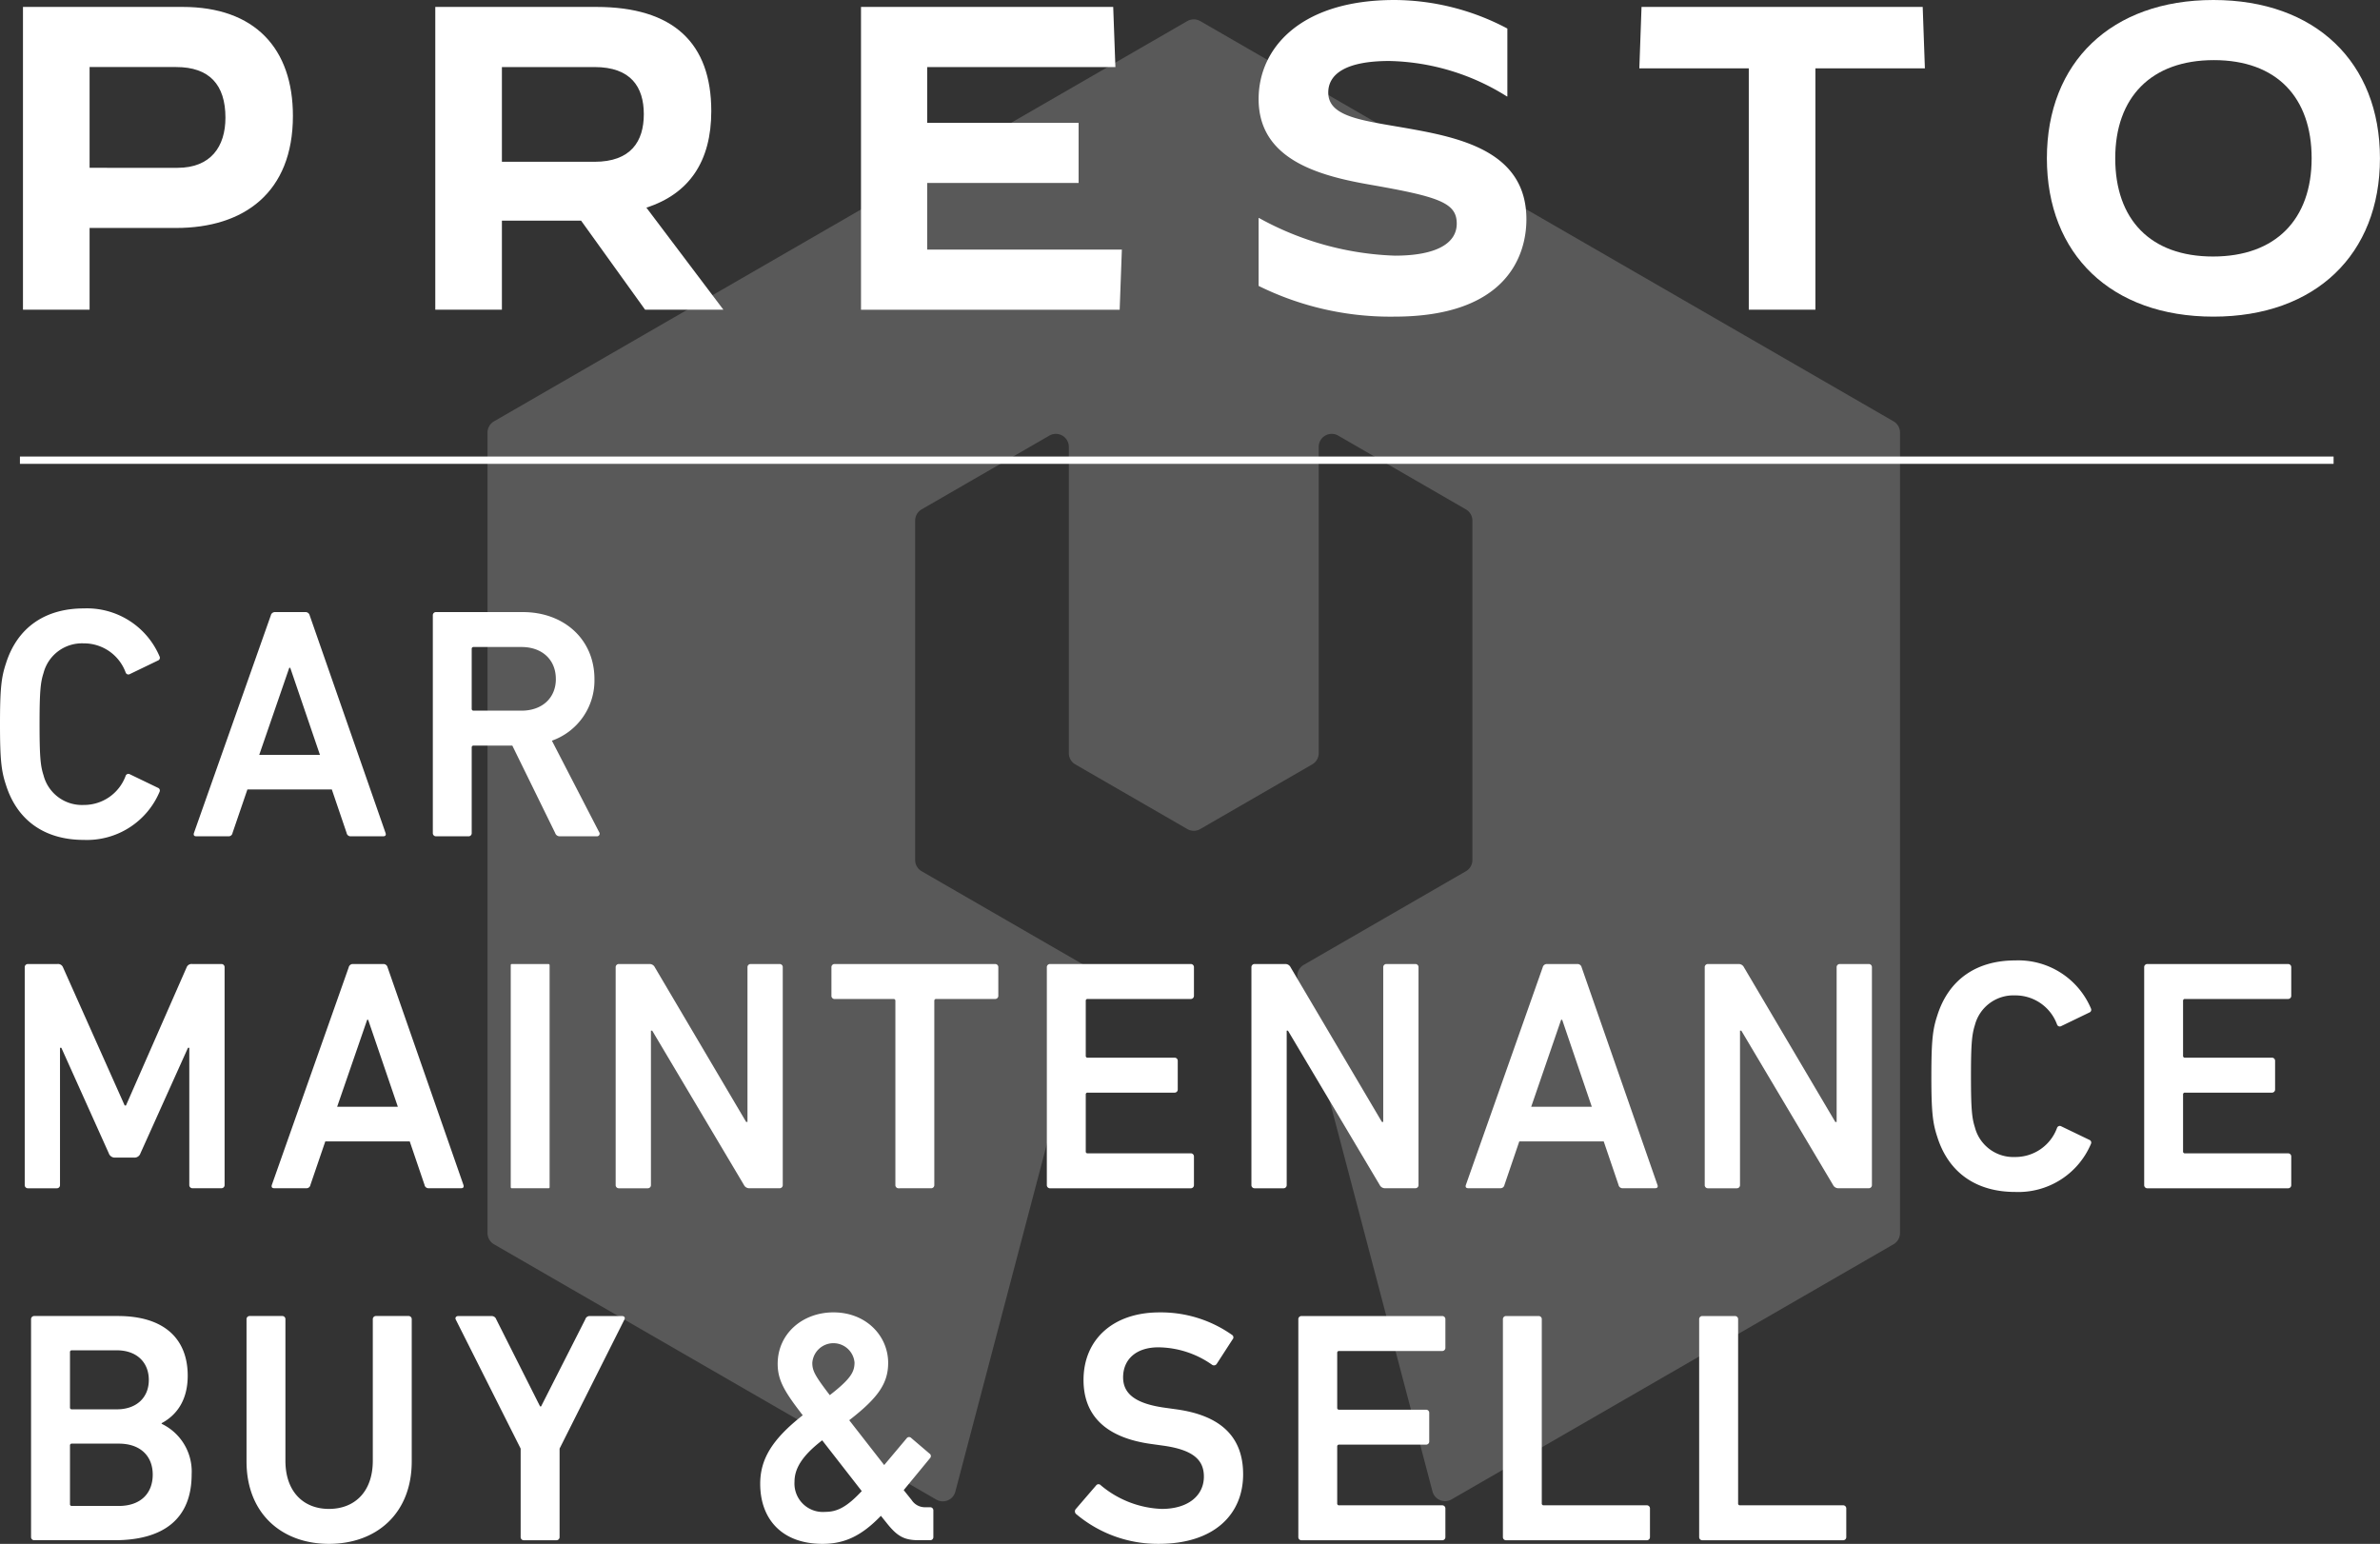
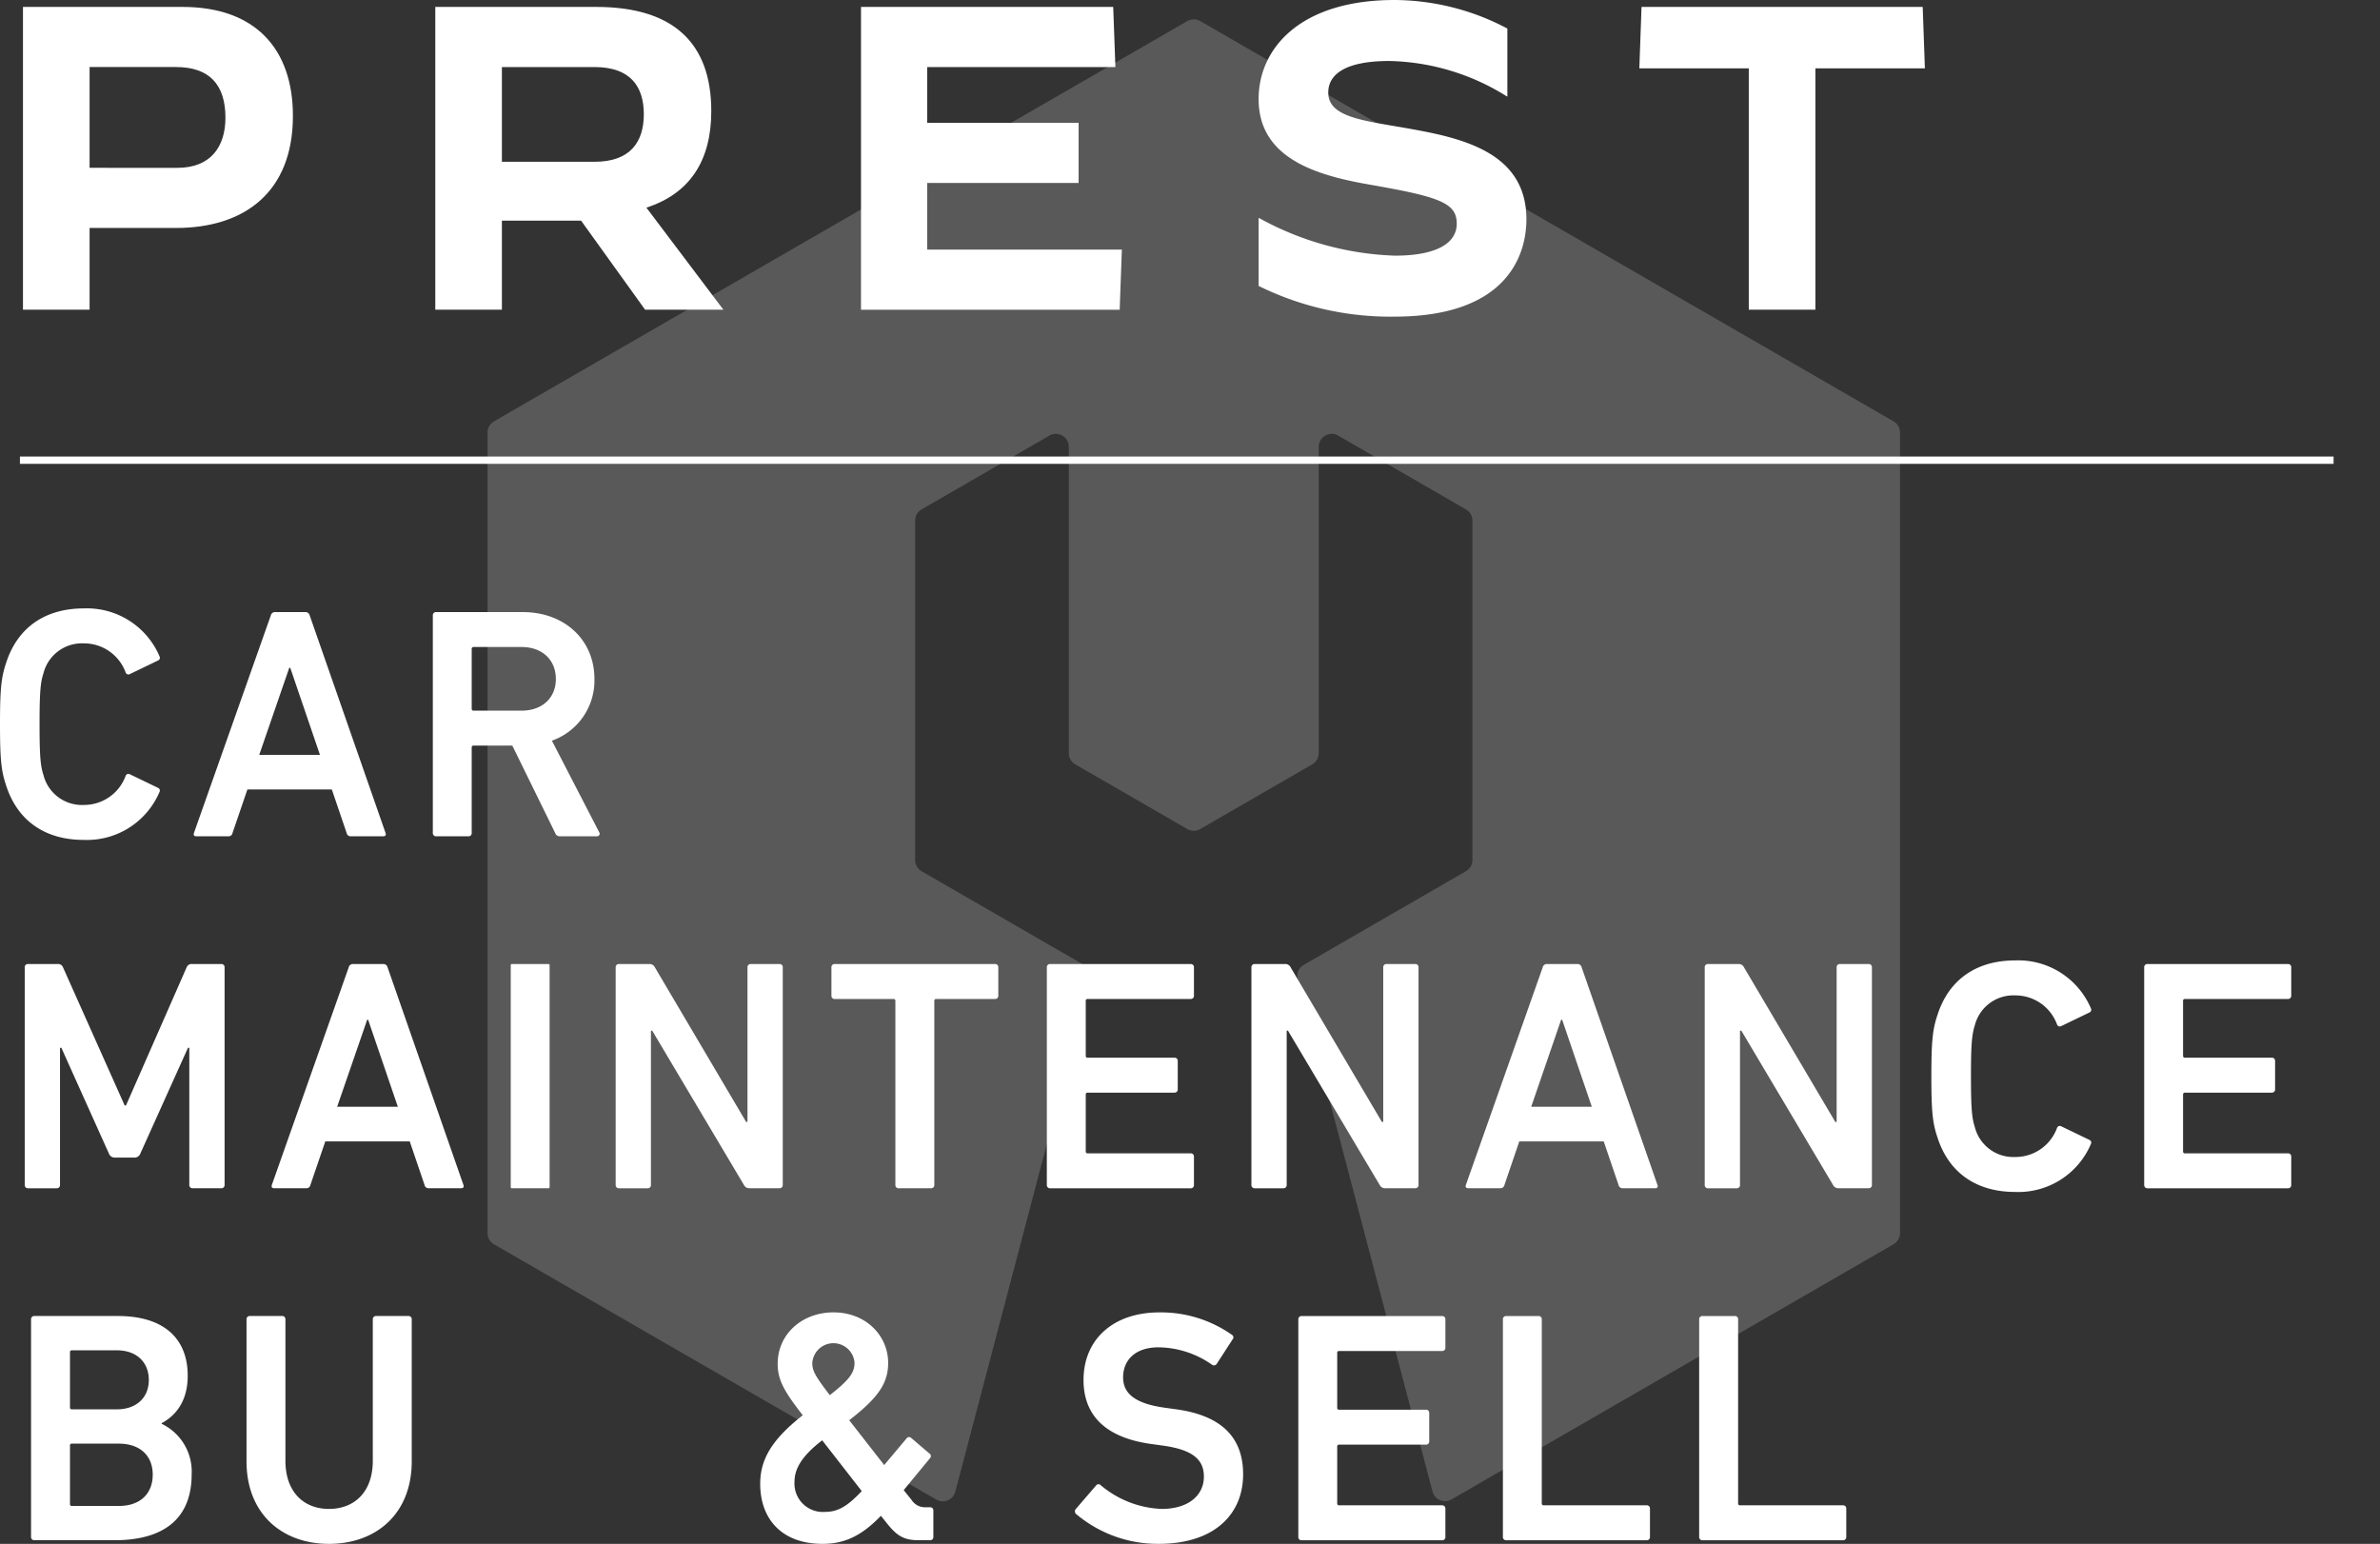
<svg xmlns="http://www.w3.org/2000/svg" width="325.885" height="211.416" viewBox="0 0 325.885 211.416">
  <rect x="0" y="0" width="325.885" height="211.416" fill="#333333" stroke="none" />
  <g id="グループ_32" data-name="グループ 32" transform="translate(-990.395 -291.118)">
    <path id="パス_36" data-name="パス 36" d="M193.41,166.2V56.585a1.785,1.785,0,0,0-.887-1.54L97.595.235a1.8,1.8,0,0,0-1.78,0L.887,55.045A1.785,1.785,0,0,0,0,56.585V166.2a1.785,1.785,0,0,0,.887,1.54l21.3,12.3L61.45,202.7a1.771,1.771,0,0,0,2.606-1.084l18.461-70.129a1.776,1.776,0,0,0-.832-1.99L59.442,116.654a1.777,1.777,0,0,1-.887-1.54V68.639a1.785,1.785,0,0,1,.887-1.54L76.929,57a1.778,1.778,0,0,1,2.667,1.54v41.942a1.77,1.77,0,0,0,.887,1.54l15.332,8.852a1.769,1.769,0,0,0,1.78,0l15.325-8.852a1.763,1.763,0,0,0,.893-1.54V58.543A1.778,1.778,0,0,1,116.481,57l17.481,10.1a1.777,1.777,0,0,1,.893,1.54v46.475a1.77,1.77,0,0,1-.893,1.54l-22.2,12.818a1.778,1.778,0,0,0-.825,2l18.455,70.123A1.778,1.778,0,0,0,132,202.675l60.519-34.938a1.785,1.785,0,0,0,.887-1.54" transform="translate(1057.15 293.771)" fill="#fff" opacity="0.185" />
    <g id="グループ_10" data-name="グループ 10" transform="translate(990.395 374.434)">
      <g id="グループ_19" data-name="グループ 19" transform="translate(0 0)">
        <path id="パス_13" data-name="パス 13" d="M1.236,28.615a.429.429,0,0,1,.451-.454H13.11c6.507,0,9.576,3.252,9.576,8.172,0,3.479-1.624,5.464-3.568,6.5v.089a7.247,7.247,0,0,1,4.108,6.909c0,6.1-3.84,9.032-10.567,9.032H1.687a.429.429,0,0,1-.451-.454ZM12.976,40.94c2.708,0,4.384-1.624,4.384-4.019,0-2.436-1.676-4.064-4.384-4.064H6.834a.238.238,0,0,0-.268.272v7.539a.237.237,0,0,0,.268.272ZM6.834,54.171h6.41c2.983,0,4.652-1.717,4.652-4.291,0-2.526-1.669-4.243-4.652-4.243H6.834a.237.237,0,0,0-.268.272V53.9a.237.237,0,0,0,.268.272" transform="translate(3.017 68.737)" fill="#fff" />
        <path id="パス_14" data-name="パス 14" d="M27.1,47.984V28.615a.429.429,0,0,1,.451-.454h4.428a.429.429,0,0,1,.451.454V48.073c0,7.136-4.831,11.289-11.338,11.289-6.452,0-11.283-4.153-11.283-11.289V28.615a.426.426,0,0,1,.447-.454h4.425a.428.428,0,0,1,.454.454V47.984c0,4.243,2.481,6.593,5.956,6.593,3.527,0,6.008-2.35,6.008-6.593" transform="translate(23.947 68.737)" fill="#fff" />
-         <path id="パス_15" data-name="パス 15" d="M27.5,58.865a.428.428,0,0,1-.451-.451v-12.1l-8.9-17.7c-.086-.227.048-.451.365-.451h4.563a.656.656,0,0,1,.63.451l6,11.919h.141L35.9,28.613a.621.621,0,0,1,.633-.451h4.38c.358,0,.451.224.358.451l-8.891,17.7v12.1a.428.428,0,0,1-.451.451Z" transform="translate(44.242 68.74)" fill="#fff" />
        <path id="パス_16" data-name="パス 16" d="M36.077,42.106c-2.484-3.207-3.434-4.786-3.434-7.043,0-4.112,3.389-7.047,7.635-7.047,4.511,0,7.494,3.252,7.494,6.909,0,2.8-1.359,4.786-5.33,7.859l4.786,6.139L50.3,45.268a.406.406,0,0,1,.633-.048l2.488,2.123a.412.412,0,0,1,.086.633L49.9,52.357l1.084,1.352a2.167,2.167,0,0,0,1.848.994h.678a.426.426,0,0,1,.451.451v3.613a.426.426,0,0,1-.451.451H52.012c-2.03,0-2.976-.5-4.47-2.391l-.764-.95c-2.574,2.663-4.879,3.84-7.99,3.84-5.646,0-8.537-3.479-8.537-8.22,0-3.252,1.493-6,5.825-9.39m3.073,13.23c1.665,0,2.976-.678,5.006-2.846l-5.416-6.954c-2.939,2.257-3.792,4.019-3.792,5.688a3.89,3.89,0,0,0,4.2,4.112m4.019-20.456a2.9,2.9,0,0,0-5.781.045c0,1.084.358,1.762,2.395,4.425,2.842-2.212,3.386-3.159,3.386-4.47" transform="translate(73.841 68.383)" fill="#fff" />
        <path id="パス_17" data-name="パス 17" d="M42.966,55.651a.494.494,0,0,1-.093-.678l2.8-3.252a.405.405,0,0,1,.633-.045,13.733,13.733,0,0,0,8.351,3.252c3.658,0,5.781-1.851,5.781-4.425,0-2.212-1.356-3.658-5.6-4.243l-1.624-.227c-5.915-.812-9.256-3.658-9.256-8.76,0-5.554,4.06-9.256,10.385-9.256a16.868,16.868,0,0,1,9.93,3.069.4.4,0,0,1,.089.633L62.2,35.06a.45.45,0,0,1-.633.134A12.962,12.962,0,0,0,54.211,32.8c-3.121,0-4.834,1.714-4.834,4.108,0,2.123,1.493,3.568,5.646,4.153l1.628.227c5.911.812,9.16,3.613,9.16,8.895,0,5.464-3.926,9.528-11.561,9.528a17.314,17.314,0,0,1-11.283-4.064" transform="translate(104.406 68.386)" fill="#fff" />
        <path id="パス_18" data-name="パス 18" d="M51.666,28.613a.426.426,0,0,1,.451-.451H71.351a.426.426,0,0,1,.451.451v3.881a.429.429,0,0,1-.451.454H57.264a.241.241,0,0,0-.275.268v7.5a.243.243,0,0,0,.275.272H69.139a.426.426,0,0,1,.451.451v3.881a.426.426,0,0,1-.451.451H57.264a.243.243,0,0,0-.275.272v7.766a.242.242,0,0,0,.275.272H71.351a.428.428,0,0,1,.451.451v3.885a.428.428,0,0,1-.451.451H52.117a.428.428,0,0,1-.451-.451Z" transform="translate(126.11 68.74)" fill="#fff" />
        <path id="パス_19" data-name="パス 19" d="M59.807,28.613a.426.426,0,0,1,.451-.451h4.421a.423.423,0,0,1,.451.451V53.807a.242.242,0,0,0,.275.272H79.492a.428.428,0,0,1,.451.451v3.885a.428.428,0,0,1-.451.451H60.258a.428.428,0,0,1-.451-.451Z" transform="translate(145.981 68.74)" fill="#fff" />
        <path id="パス_20" data-name="パス 20" d="M67.617,28.613a.426.426,0,0,1,.451-.451H72.5a.426.426,0,0,1,.451.451V53.807a.237.237,0,0,0,.268.272H87.309a.428.428,0,0,1,.451.451v3.885a.428.428,0,0,1-.451.451H68.068a.428.428,0,0,1-.451-.451Z" transform="translate(165.044 68.74)" fill="#fff" />
        <path id="パス_21" data-name="パス 21" d="M.984,14.6a.426.426,0,0,1,.451-.451H5.454a.725.725,0,0,1,.771.451l8.444,18.918h.179L23.154,14.6a.72.72,0,0,1,.767-.451H27.9a.426.426,0,0,1,.451.451v29.8a.428.428,0,0,1-.451.451H23.969a.428.428,0,0,1-.451-.451V25.622h-.182L16.829,40.071a.854.854,0,0,1-.853.588H13.357a.871.871,0,0,1-.86-.588L6,25.622H5.815V44.406a.426.426,0,0,1-.451.451H1.435a.428.428,0,0,1-.451-.451Z" transform="translate(2.402 34.548)" fill="#fff" />
        <path id="パス_22" data-name="パス 22" d="M21.366,14.6a.577.577,0,0,1,.585-.451H26.1a.58.58,0,0,1,.585.451l10.388,29.8c.089.268,0,.451-.313.451H32.332a.542.542,0,0,1-.585-.451l-2.027-5.96H18.159l-2.037,5.96a.536.536,0,0,1-.582.451H11.157c-.317,0-.4-.182-.317-.451Zm6.727,19.1L24.026,21.785h-.134L19.78,33.7Z" transform="translate(26.383 34.546)" fill="#fff" />
        <rect id="長方形_16" data-name="長方形 16" width="5.323" height="30.703" rx="0.131" transform="translate(69.933 48.701)" fill="#fff" />
        <path id="パス_23" data-name="パス 23" d="M24.5,14.6a.426.426,0,0,1,.451-.451H29.1a.794.794,0,0,1,.767.451l12.5,21.175h.182V14.6a.426.426,0,0,1,.451-.451h3.929a.424.424,0,0,1,.451.451v29.8a.426.426,0,0,1-.451.451H42.826a.8.8,0,0,1-.764-.451L29.506,23.276h-.176v21.13a.428.428,0,0,1-.458.451H24.951a.428.428,0,0,1-.451-.451Z" transform="translate(59.801 34.548)" fill="#fff" />
        <path id="パス_24" data-name="パス 24" d="M42.3,44.857a.43.43,0,0,1-.458-.451v-25.2a.236.236,0,0,0-.268-.268H33.537a.429.429,0,0,1-.451-.454V14.6a.426.426,0,0,1,.451-.451H55.486a.426.426,0,0,1,.451.451v3.881a.429.429,0,0,1-.451.454H47.448a.241.241,0,0,0-.275.268v25.2a.428.428,0,0,1-.451.451Z" transform="translate(80.759 34.548)" fill="#fff" />
        <path id="パス_25" data-name="パス 25" d="M41.658,14.6a.426.426,0,0,1,.451-.451H61.35a.426.426,0,0,1,.451.451v3.881a.429.429,0,0,1-.451.454H47.256a.236.236,0,0,0-.268.268v7.5a.238.238,0,0,0,.268.272H59.131a.423.423,0,0,1,.451.451V31.31a.423.423,0,0,1-.451.451H47.256a.238.238,0,0,0-.268.272V39.8a.237.237,0,0,0,.268.272H61.35a.428.428,0,0,1,.451.451v3.885a.428.428,0,0,1-.451.451H42.109a.428.428,0,0,1-.451-.451Z" transform="translate(101.682 34.548)" fill="#fff" />
        <path id="パス_26" data-name="パス 26" d="M49.8,14.6a.426.426,0,0,1,.451-.451H54.4a.794.794,0,0,1,.767.451l12.5,21.175h.182V14.6a.426.426,0,0,1,.451-.451h3.929a.424.424,0,0,1,.451.451v29.8a.426.426,0,0,1-.451.451H68.125a.8.8,0,0,1-.764-.451L54.805,23.276H54.63v21.13a.428.428,0,0,1-.458.451H50.25a.428.428,0,0,1-.451-.451Z" transform="translate(121.553 34.548)" fill="#fff" />
        <path id="パス_27" data-name="パス 27" d="M68.877,14.6a.583.583,0,0,1,.585-.451h4.16a.58.58,0,0,1,.585.451l10.381,29.8c.1.268,0,.451-.313.451H79.85a.553.553,0,0,1-.592-.451l-2.027-5.96H65.67l-2.03,5.96a.547.547,0,0,1-.588.451H58.675c-.317,0-.409-.182-.317-.451ZM75.6,33.7l-4.06-11.919H71.4L67.3,33.7Z" transform="translate(142.361 34.546)" fill="#fff" />
        <path id="パス_28" data-name="パス 28" d="M67.838,14.6a.426.426,0,0,1,.451-.451h4.153a.8.8,0,0,1,.771.451L85.72,35.78H85.9V14.6a.426.426,0,0,1,.451-.451h3.923a.426.426,0,0,1,.458.451v29.8a.428.428,0,0,1-.458.451h-4.1a.8.8,0,0,1-.767-.451L72.851,23.276h-.182v21.13a.426.426,0,0,1-.451.451H68.289a.428.428,0,0,1-.451-.451Z" transform="translate(165.584 34.548)" fill="#fff" />
        <path id="パス_29" data-name="パス 29" d="M76.857,29.858c0-4.876.182-6.41.812-8.306,1.579-5.013,5.464-7.542,10.66-7.542A10.8,10.8,0,0,1,98.713,20.6a.4.4,0,0,1-.224.544L94.646,23a.4.4,0,0,1-.585-.227A6.061,6.061,0,0,0,88.329,18.8a5.444,5.444,0,0,0-5.512,4.064c-.4,1.263-.537,2.484-.537,7s.134,5.736.537,7a5.44,5.44,0,0,0,5.512,4.064,6.063,6.063,0,0,0,5.732-3.971.4.4,0,0,1,.585-.227l3.843,1.851a.4.4,0,0,1,.224.54,10.792,10.792,0,0,1-10.385,6.593c-5.2,0-9.08-2.526-10.66-7.539-.63-1.9-.812-3.434-.812-8.31" transform="translate(187.598 34.194)" fill="#fff" />
        <path id="パス_30" data-name="パス 30" d="M85.326,14.6a.426.426,0,0,1,.451-.451h19.234a.426.426,0,0,1,.451.451v3.881a.429.429,0,0,1-.451.454H90.924a.241.241,0,0,0-.275.268v7.5a.243.243,0,0,0,.275.272H102.8a.426.426,0,0,1,.451.451V31.31a.426.426,0,0,1-.451.451H90.924a.243.243,0,0,0-.275.272V39.8a.242.242,0,0,0,.275.272h14.087a.428.428,0,0,1,.451.451v3.885a.428.428,0,0,1-.451.451H85.777a.428.428,0,0,1-.451-.451Z" transform="translate(208.27 34.548)" fill="#fff" />
        <path id="パス_31" data-name="パス 31" d="M0,15.849c0-4.876.182-6.41.812-8.306C2.391,2.529,6.276,0,11.465,0A10.8,10.8,0,0,1,21.856,6.593a.4.4,0,0,1-.231.544L17.789,8.988A.4.4,0,0,1,17.2,8.76a6.07,6.07,0,0,0-5.739-3.974A5.436,5.436,0,0,0,5.96,8.85c-.409,1.263-.544,2.484-.544,7s.134,5.736.544,7a5.432,5.432,0,0,0,5.505,4.064A6.072,6.072,0,0,0,17.2,22.94a.4.4,0,0,1,.585-.227l3.837,1.851a.4.4,0,0,1,.231.54A10.8,10.8,0,0,1,11.465,31.7c-5.189,0-9.074-2.526-10.653-7.539C.182,22.262,0,20.724,0,15.849" transform="translate(0 0)" fill="#fff" />
        <path id="パス_32" data-name="パス 32" d="M18.266.6a.577.577,0,0,1,.585-.451H23A.58.58,0,0,1,23.589.6L33.977,30.4c.089.268,0,.451-.313.451H29.232a.542.542,0,0,1-.585-.451l-2.027-5.96H15.059L13.022,30.4a.536.536,0,0,1-.582.451H8.057c-.317,0-.4-.182-.317-.451Zm6.727,19.1L20.926,7.777h-.134L16.68,19.7Z" transform="translate(18.816 0.354)" fill="#fff" />
        <path id="パス_33" data-name="パス 33" d="M34.652,30.848a.638.638,0,0,1-.678-.451L28.107,18.43H22.822a.245.245,0,0,0-.275.272V30.4a.421.421,0,0,1-.451.451H17.675a.426.426,0,0,1-.451-.451V.6a.426.426,0,0,1,.451-.451H29.553c5.643,0,9.8,3.747,9.8,9.166a8.742,8.742,0,0,1-5.825,8.444l6.459,12.508a.361.361,0,0,1-.317.585ZM34.067,9.311c0-2.663-1.9-4.38-4.7-4.38H22.822a.243.243,0,0,0-.275.272v8.172a.245.245,0,0,0,.275.272H29.37c2.8,0,4.7-1.717,4.7-4.335" transform="translate(42.042 0.354)" fill="#fff" />
      </g>
    </g>
    <g id="グループ_7" data-name="グループ 7" transform="translate(993.541 291.118)">
      <g id="グループ_8" data-name="グループ 8" transform="translate(0 0)">
        <g id="グループ_21" data-name="グループ 21">
          <path id="パス_7" data-name="パス 7" d="M0,.813H21.857C31.75.813,36.962,6.5,36.962,15.74c0,10.485-6.693,15.342-15.993,15.342H9.121V42.277H0ZM21.147,22.848c4.561,0,6.575-2.9,6.575-6.872,0-4.5-2.191-6.93-6.753-6.93H9.121v13.8Z" transform="translate(0 0.135)" fill="#fff" />
          <path id="パス_8" data-name="パス 8" d="M48.408.813H70.443C81.047.813,86.2,5.788,86.2,15.088c0,6.872-3.022,11.315-8.886,13.21L87.859,42.277H77.138l-8.768-12.2H57.53v12.2H48.408Zm21.8,21.206c4.975,0,6.753-2.784,6.753-6.516s-1.777-6.456-6.753-6.456H57.53V22.019Z" transform="translate(8.048 0.135)" fill="#fff" />
          <path id="パス_9" data-name="パス 9" d="M98.39.813h34.534l.3,8.234H107.453v7.641h20.733v8.234H107.453v9.122h26.656l-.3,8.234H98.39Z" transform="translate(16.358 0.135)" fill="#fff" />
          <path id="パス_10" data-name="パス 10" d="M145.072,39.155v-9.3h.059a41.208,41.208,0,0,0,18.6,5.154c5.627,0,8.471-1.66,8.471-4.384,0-2.843-2.369-3.673-11.847-5.331-7.168-1.244-15.283-3.5-15.283-11.729,0-6.93,5.687-13.565,18.6-13.565a33.254,33.254,0,0,1,15.461,3.909v9.3h-.059a31.375,31.375,0,0,0-16.112-4.857c-5.923,0-8.353,1.776-8.353,4.323,0,3.5,5.094,3.851,11.61,5.036,7.168,1.3,15.521,3.376,15.521,12.32,0,4.917-2.666,13.328-18.068,13.328a40.713,40.713,0,0,1-18.6-4.206" transform="translate(24.119)" fill="#fff" />
          <path id="パス_11" data-name="パス 11" d="M204.758,9.224H189.772l.3-8.411h38.5l.3,8.411H213.881V42.277h-9.122Z" transform="translate(31.551 0.135)" fill="#fff" />
-           <path id="パス_12" data-name="パス 12" d="M237.621,21.68c0-13.151,8.825-21.68,22.8-21.68s22.806,8.529,22.806,21.68-8.826,21.68-22.806,21.68-22.8-8.529-22.8-21.68m36.252,0c0-8.353-4.8-13.447-13.387-13.447S246.98,13.327,246.98,21.68s4.8,13.447,13.387,13.447,13.505-5.094,13.505-13.447" transform="translate(39.506)" fill="#fff" />
        </g>
      </g>
    </g>
    <path id="線_1" data-name="線 1" d="M316.8.5H0v-1H316.8Z" transform="translate(993.124 354.136)" fill="#fff" />
  </g>
</svg>